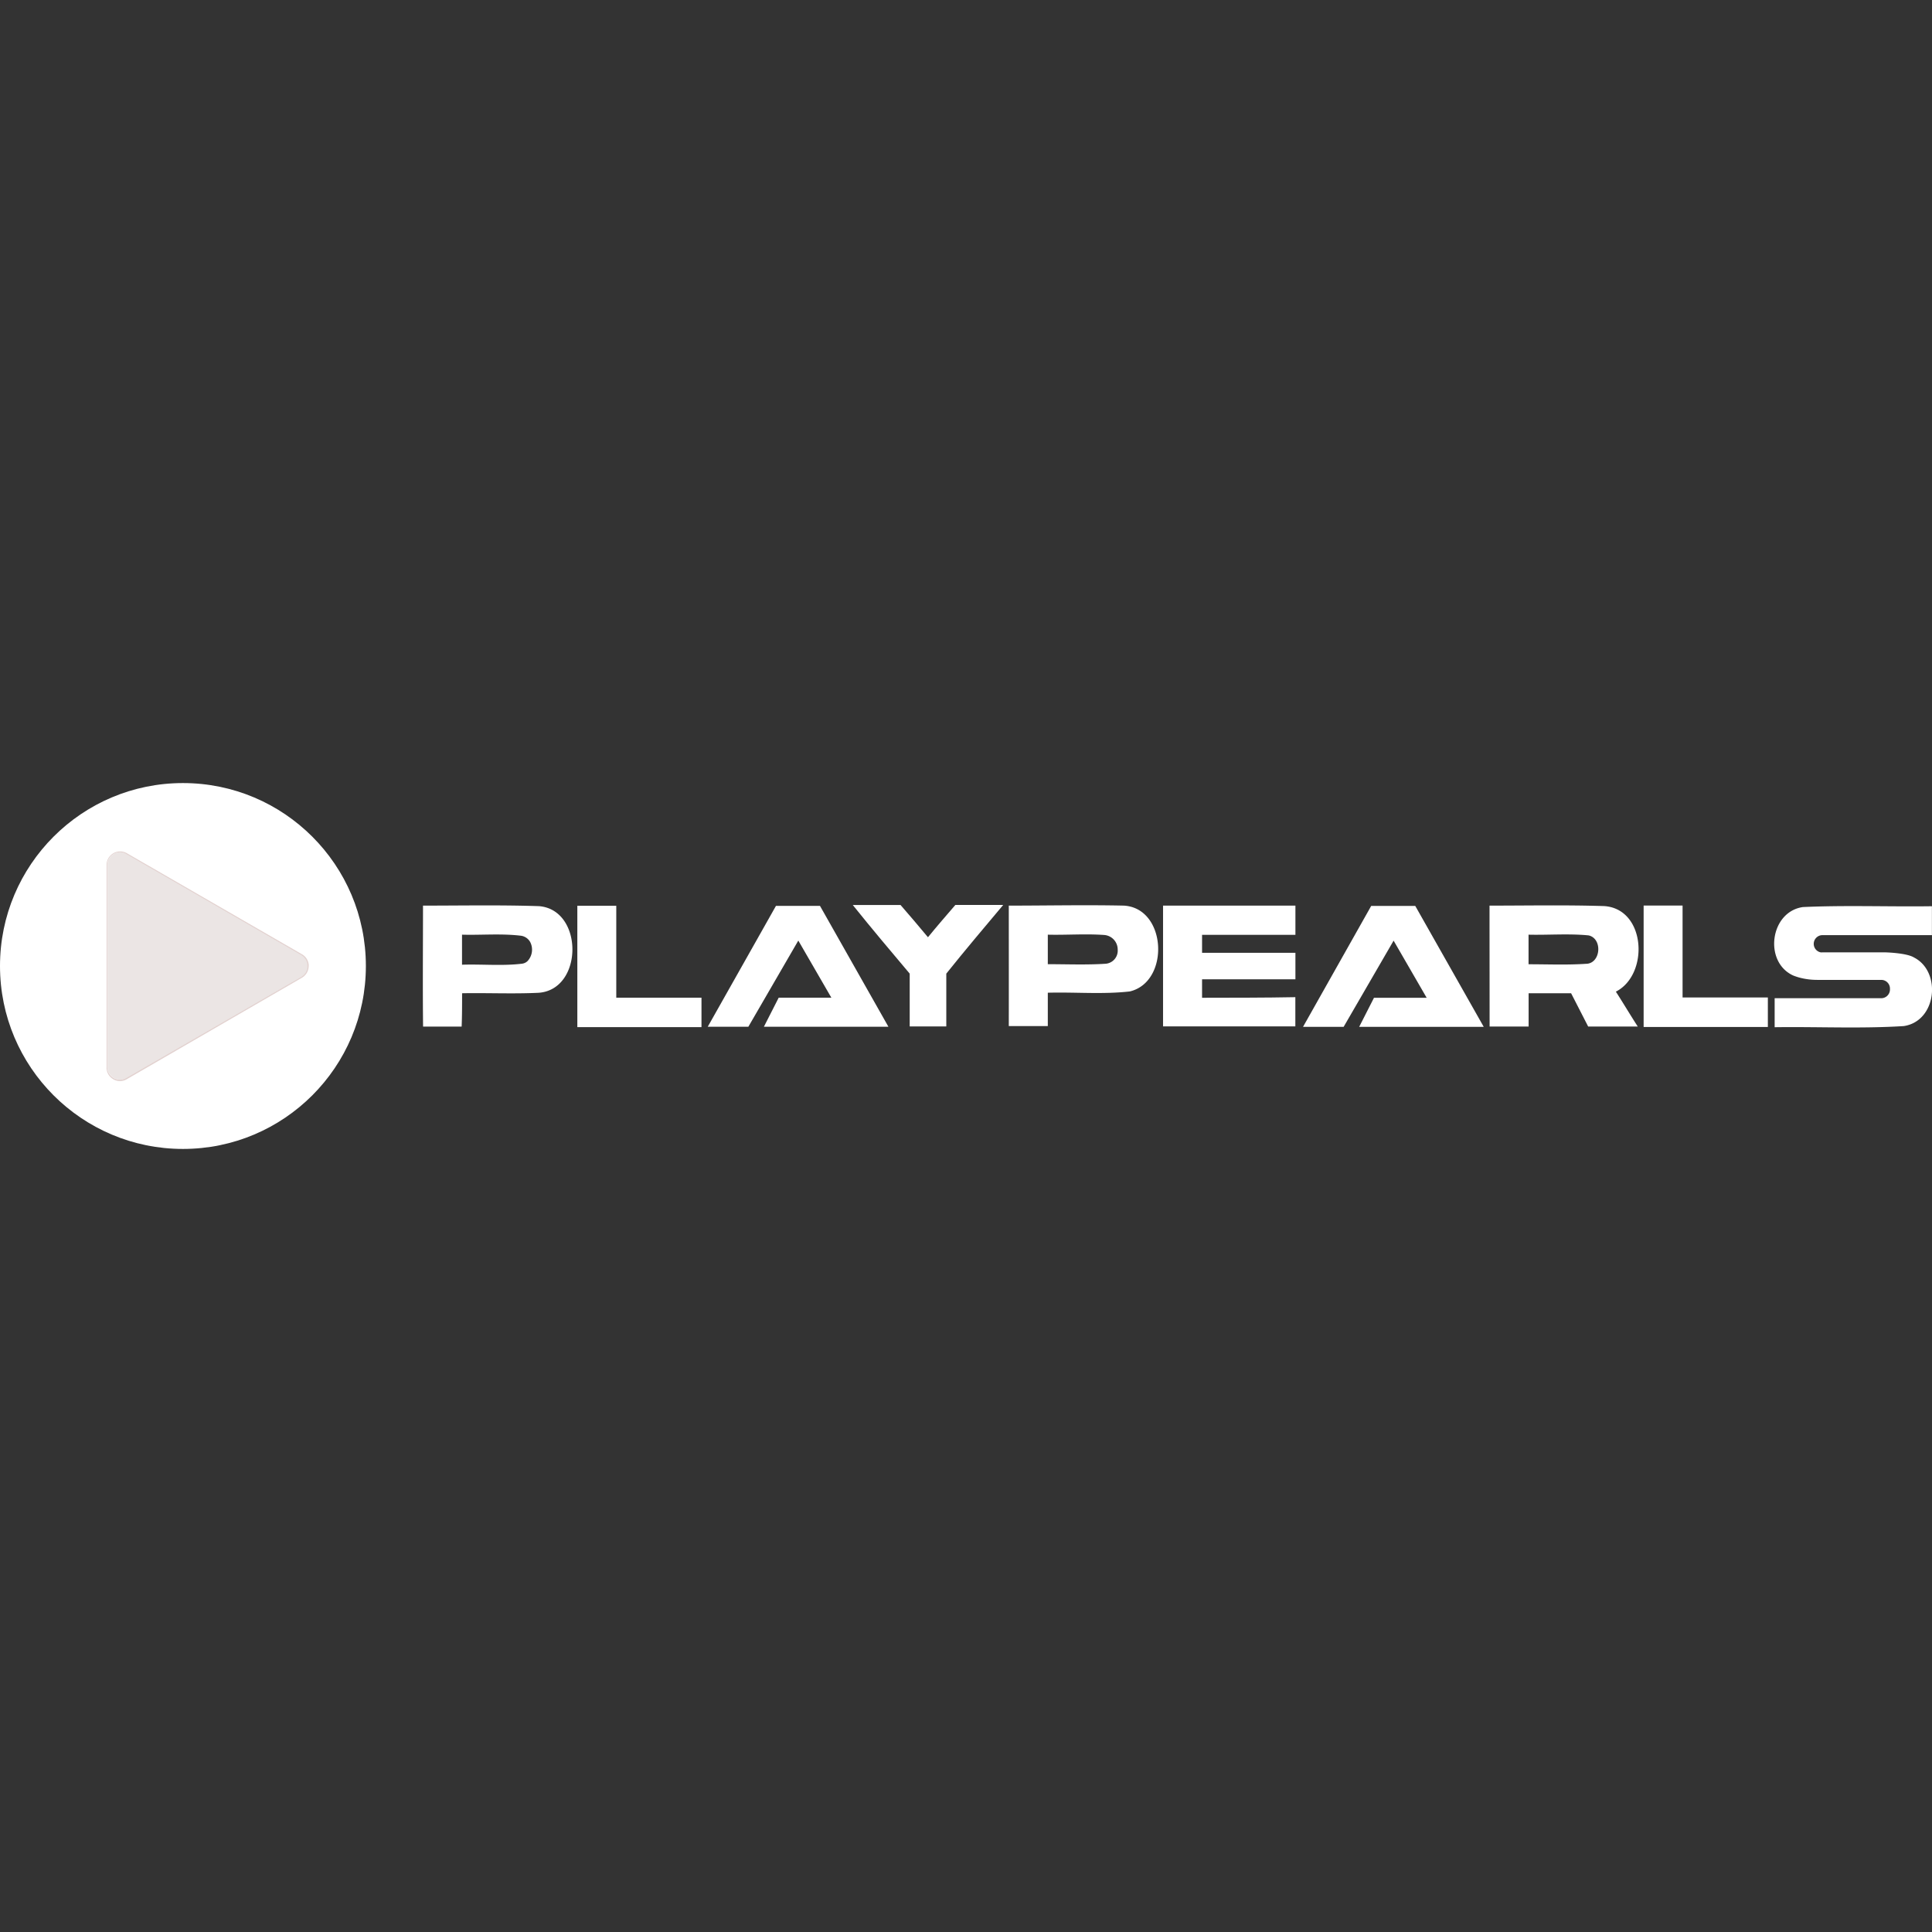
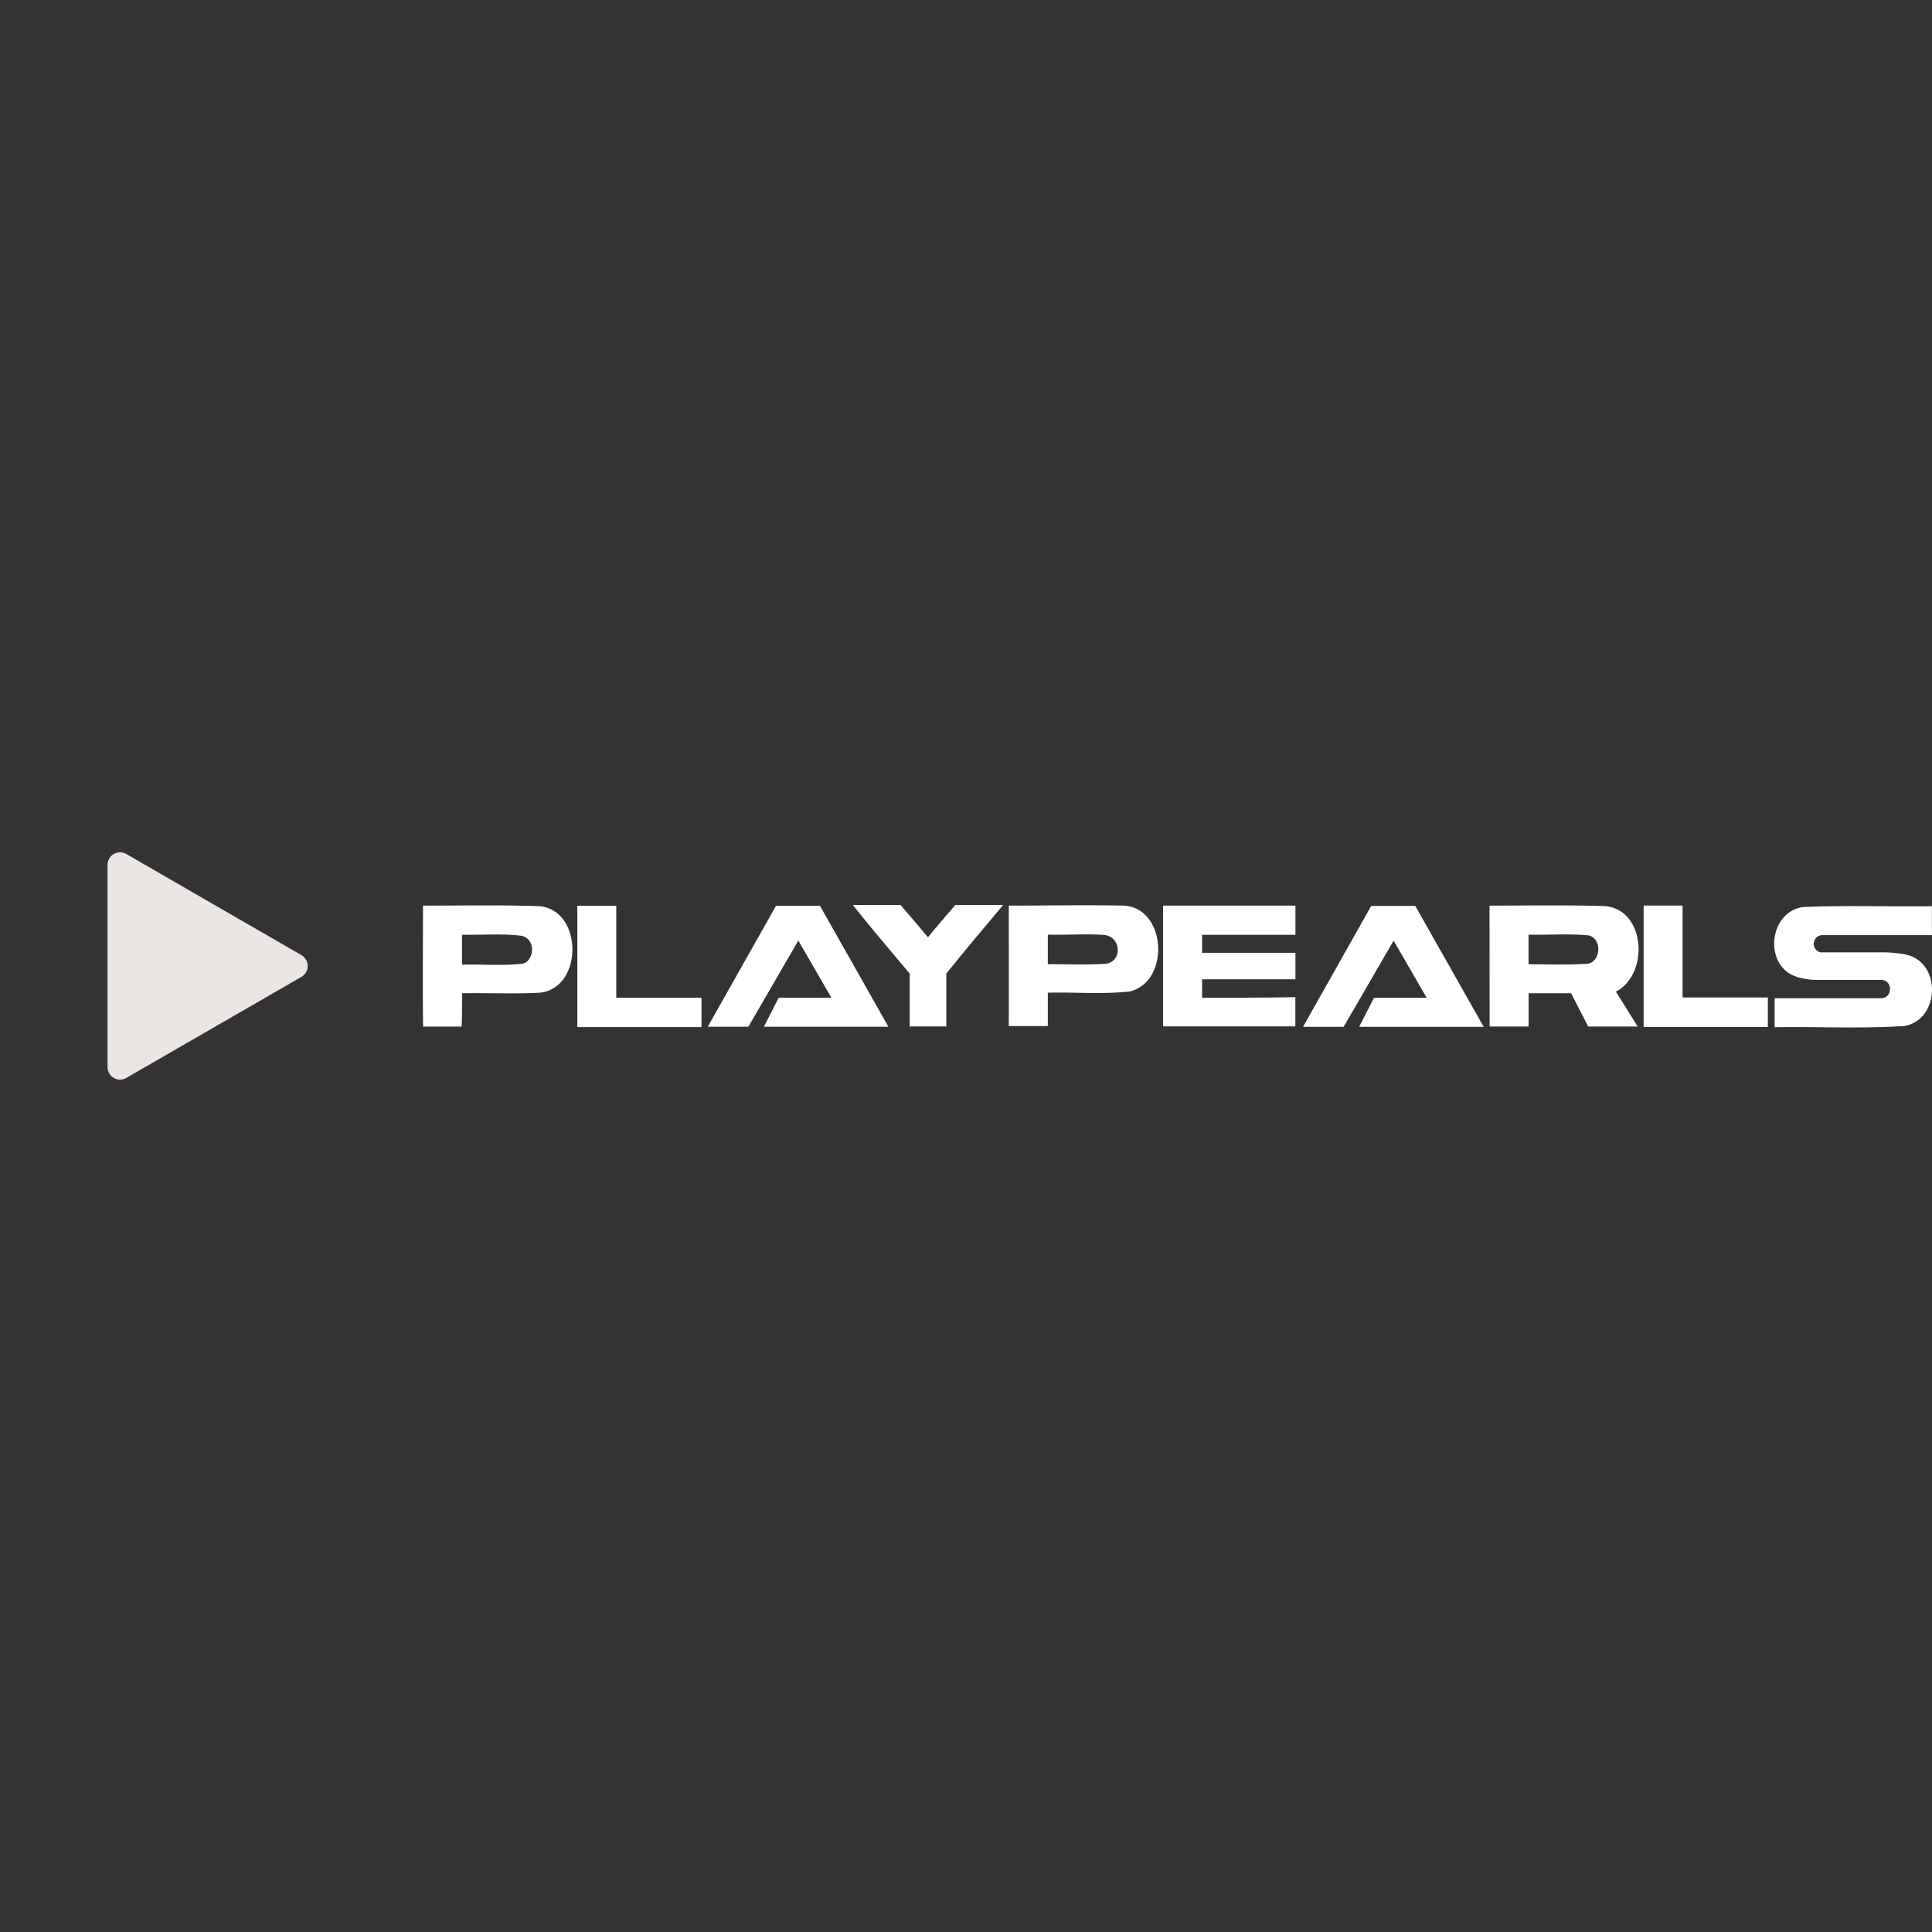
<svg xmlns="http://www.w3.org/2000/svg" id="Layer_1" data-name="Layer 1" viewBox="0 0 256 256">
  <rect x="0" y="0" width="256" height="256" fill="#333333" stroke="none" />
  <defs>
    <style>.cls-1{fill:#fff;}.cls-2{fill:#ebe5e4;}.cls-3{fill:#e2d2d0;}</style>
  </defs>
  <path class="cls-1" d="M56.05,120c5.12,0,10.25-.1,15.37.07,5.93.47,5.9,11.08-.07,11.48-3.37.16-6.75,0-10.12.06,0,1.47,0,3-.06,4.42-1.7,0-3.41,0-5.11,0C56,130.71,56.05,125.36,56.05,120Zm5.17,3.83c0,1.31,0,2.63,0,4,2.64-.09,5.29.18,7.91-.13a1.3,1.3,0,0,0,.77-.35,2.21,2.21,0,0,0,.35-2.53,1.66,1.66,0,0,0-1.3-.84C66.38,123.68,63.79,123.92,61.22,123.85Z" />
  <path class="cls-1" d="M113,119.92h6.33c1.22,1.41,2.44,2.83,3.63,4.27,1.18-1.45,2.41-2.86,3.63-4.28,2.11,0,4.22,0,6.34,0-2.52,3-5.06,6-7.54,9.1,0,2.34,0,4.69,0,7h-4.85c0-2.34,0-4.68,0-7C118,126,115.47,123,113,119.92Z" />
  <path class="cls-1" d="M133.67,120c5.08,0,10.18-.11,15.26,0,5.69.34,6.11,10.1.78,11.37-3.6.41-7.25.07-10.87.17,0,1.47,0,2.95,0,4.42h-5.17C133.68,130.7,133.67,125.36,133.67,120Zm5.17,3.82c0,1.31,0,2.63,0,3.94,2.57,0,5.13.11,7.68-.06a1.74,1.74,0,0,0,1.58-1.87,1.93,1.93,0,0,0-1.79-1.94C143.82,123.71,141.32,123.91,138.84,123.85Z" />
  <path class="cls-1" d="M197.37,120c5.06,0,10.12-.1,15.18.06,5.56.35,6,9.08,1.56,11.34,1,1.55,1.91,3.09,2.9,4.62-2.19,0-4.39,0-6.57,0l-2.26-4.41h-5.63c0,1.46,0,2.94,0,4.41h-5.17C197.38,130.69,197.37,125.36,197.37,120Zm5.17,3.83c0,1.31,0,2.63,0,3.94,2.54,0,5.07.11,7.6-.06,1.87,0,2.23-3,.63-3.68a1.17,1.17,0,0,0-.32-.09C207.82,123.69,205.17,123.91,202.54,123.85Z" />
  <polygon class="cls-1" points="81.66 120.02 76.5 120.02 76.5 136.1 92.95 136.1 92.95 132.2 81.66 132.2 81.66 120.02" />
  <polygon class="cls-1" points="222.95 119.99 217.79 119.99 217.79 136.08 234.25 136.08 234.25 132.17 222.95 132.17 222.95 119.99" />
  <polygon class="cls-1" points="101.22 136.05 117.72 136.05 108.65 120.03 102.82 120.03 93.78 136.05 99.16 136.05 105.78 124.63 110.16 132.2 103.18 132.2 101.22 136.05" />
  <polygon class="cls-1" points="180.1 136.06 196.6 136.06 187.53 120.04 181.69 120.04 172.66 136.06 178.04 136.06 184.66 124.64 189.04 132.21 182.06 132.21 180.1 136.06" />
  <path class="cls-1" d="M159.28,132.21v-2.45h12.37v-3.51c-4.13,0-8.24,0-12.37,0v-2.38h12.37V120c-5.85,0-11.69,0-17.54,0,0,5.34,0,10.68,0,16,5.85,0,11.68,0,17.53,0v-3.87C167.53,132.21,163.41,132.2,159.28,132.21Z" />
  <path class="cls-1" d="M253.63,126.88c-1-.63-3.88-.69-3.88-.69h-8.26a1.07,1.07,0,0,1-.25,0,1.15,1.15,0,0,1-.91-1.12h0a1.16,1.16,0,0,1,1.16-1.16h10.08c1.48,0,3,0,4.42,0,0-1.27,0-2.55,0-3.83-5.7.08-11.4-.15-17.09.11-4.36.61-5.24,7.27-1.29,9.07a7.57,7.57,0,0,0,1.31.39,9.18,9.18,0,0,0,1.89.19h8.46a1.15,1.15,0,0,1,1.16,1.15v.13a1.16,1.16,0,0,1-1.16,1.15h-9.12c-1.67,0-3.34,0-5,0,0,1.28,0,2.56,0,3.84,5.69-.08,11.42.21,17.11-.15C256.63,135.31,257.29,128.76,253.63,126.88Z" />
-   <circle class="cls-1" cx="24.24" cy="128" r="24.24" />
  <path class="cls-2" d="M39.94,126.56l-23.2-13.4a1.64,1.64,0,0,0-1.66,0,1.66,1.66,0,0,0-.83,1.45v26.78a1.66,1.66,0,0,0,2.49,1.44l23.2-13.39a1.66,1.66,0,0,0,0-2.88Z" />
-   <path class="cls-3" d="M40.91,127.89a1.83,1.83,0,0,0-.52-1.16h0a1.72,1.72,0,0,0-.37-.28l-23.2-13.39a1.8,1.8,0,0,0-2.7,1.56v26.78A1.77,1.77,0,0,0,15,143a1.74,1.74,0,0,0,1.8,0L40,129.56a1.8,1.8,0,0,0,.9-1.56Zm-1,1.55-23.2,13.4a1.64,1.64,0,0,1-1.66,0,1.66,1.66,0,0,1-.83-1.45V114.61a1.66,1.66,0,0,1,.83-1.45,1.64,1.64,0,0,1,1.66,0l23.2,13.4a1.66,1.66,0,0,1,0,2.88Z" />
</svg>